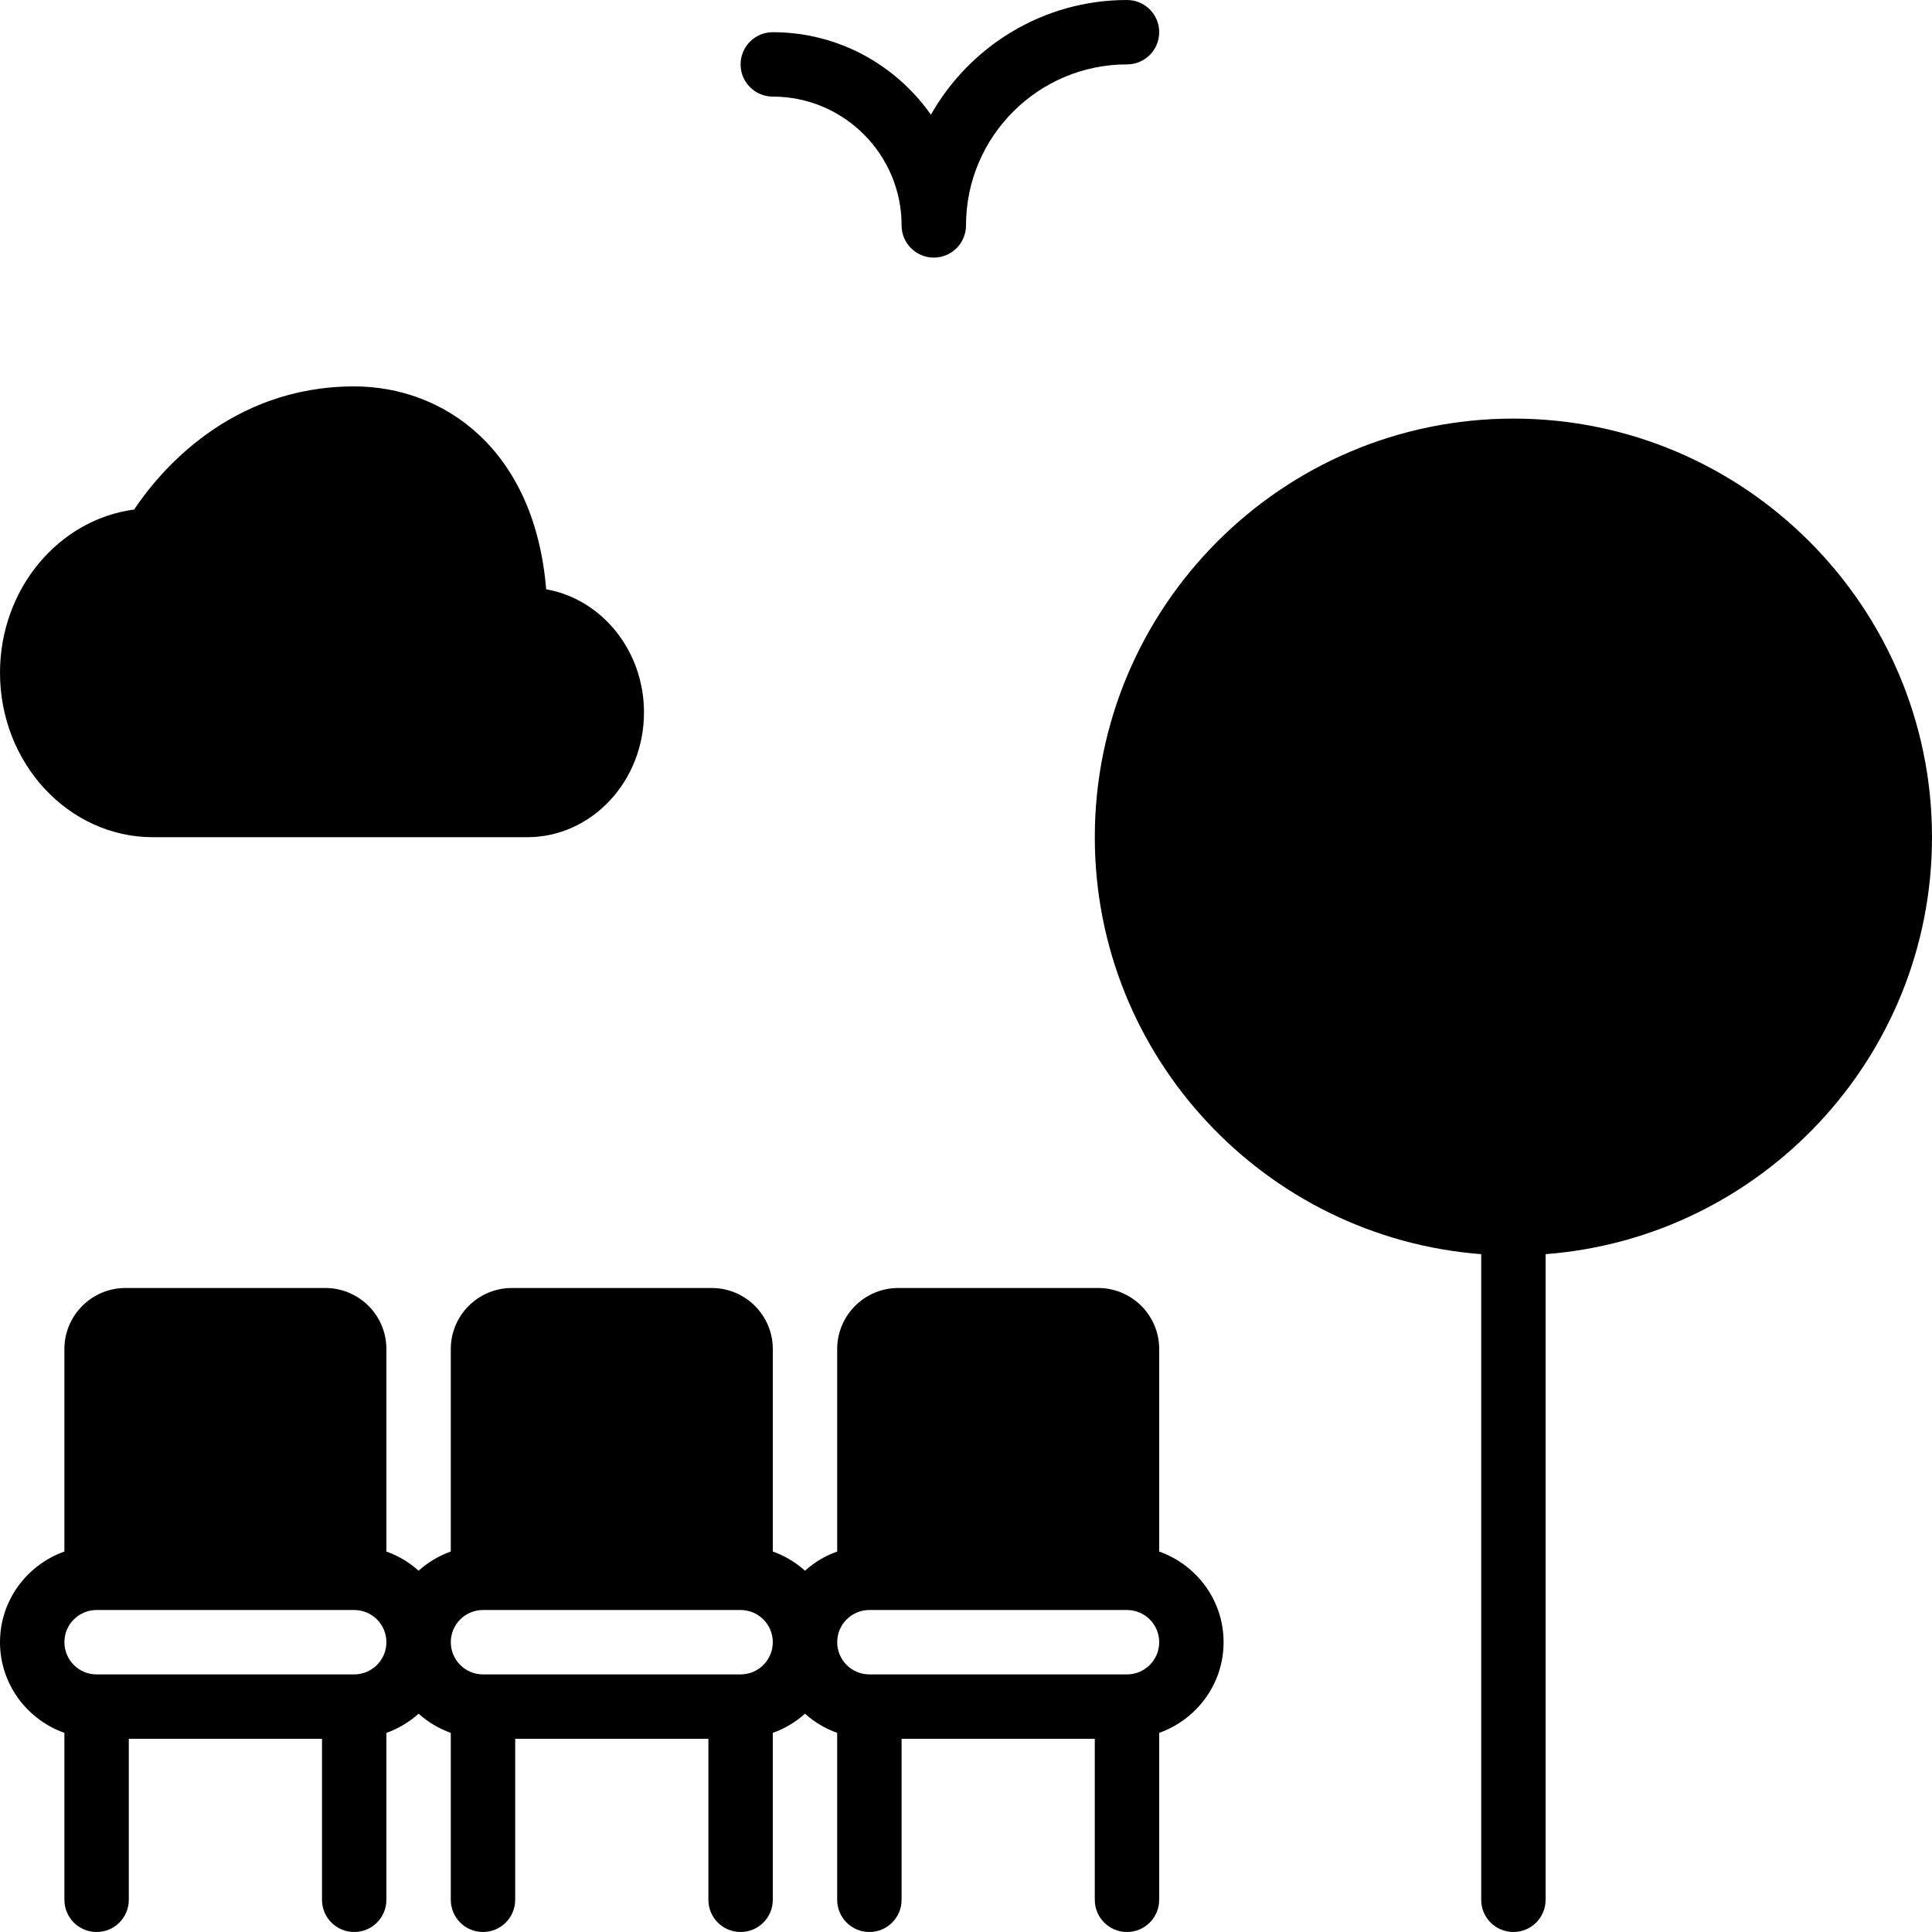
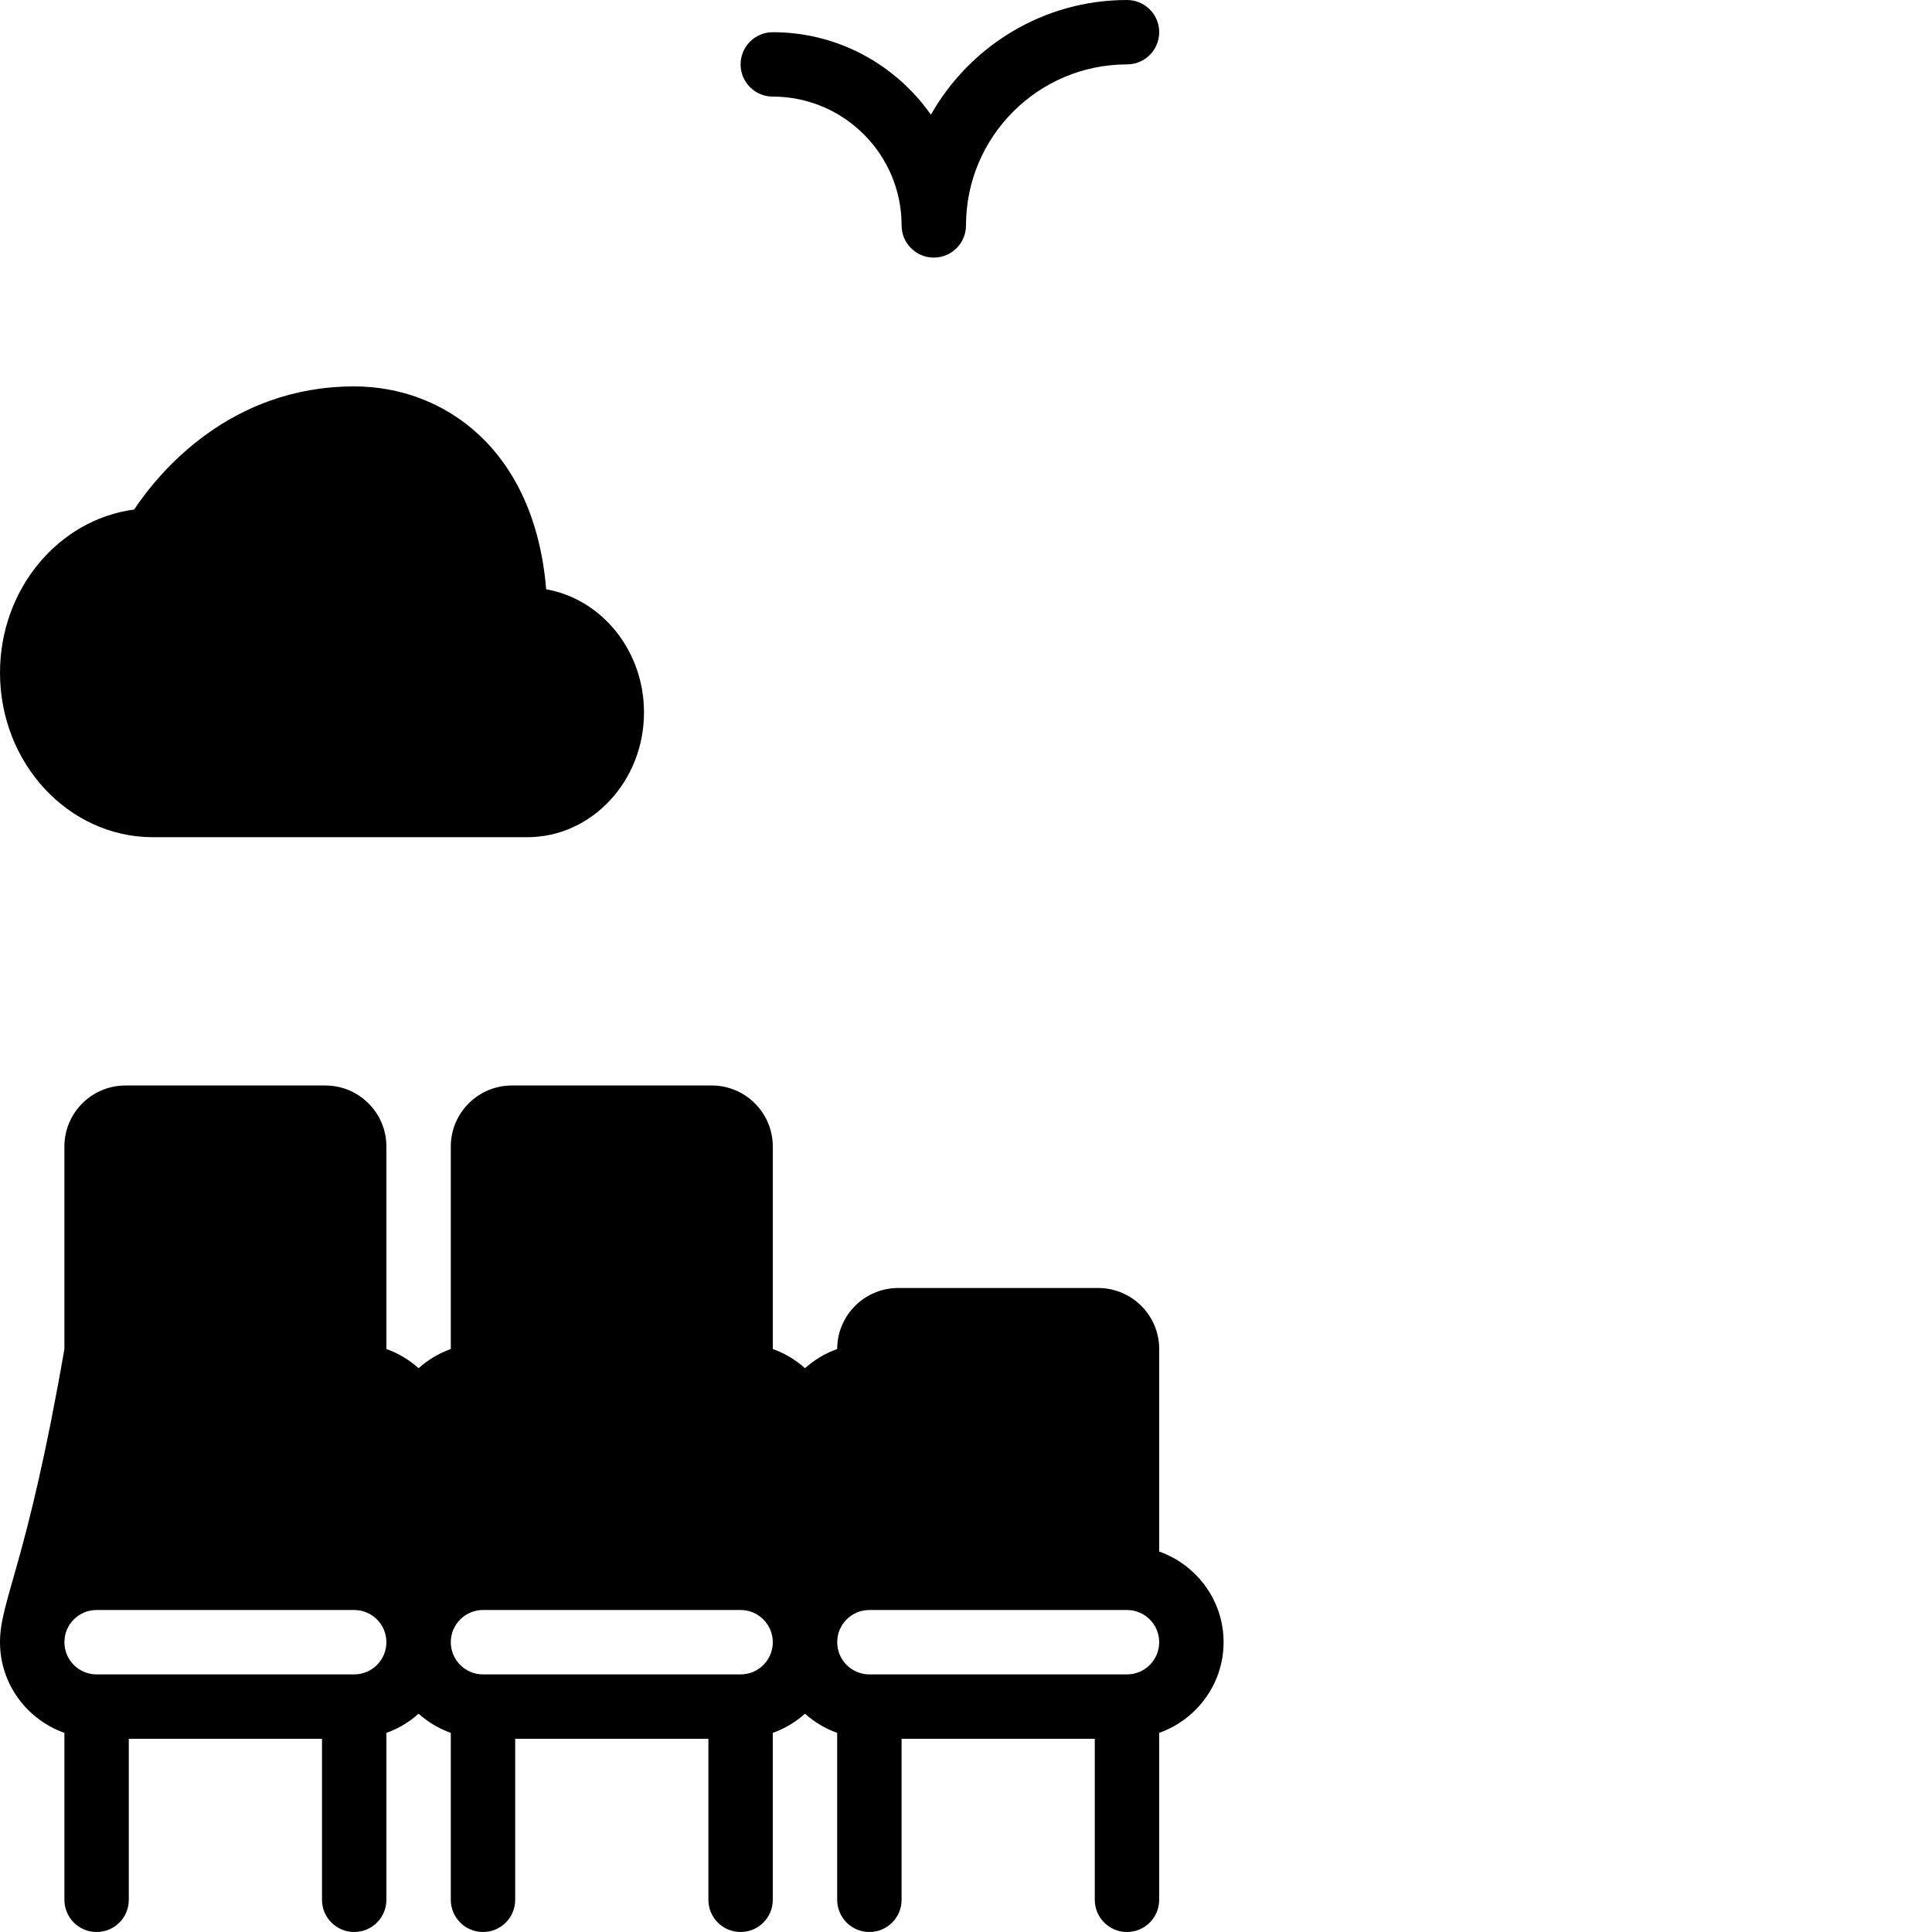
<svg xmlns="http://www.w3.org/2000/svg" id="Layer_1" x="0px" y="0px" viewBox="0 0 512 512" style="enable-background:new 0 0 512 512;" xml:space="preserve">
  <g transform="translate(0 -1)">
    <g>
      <g>
-         <path d="M307.2,412.17v-53.666c0-8.917-7.253-16.171-16.171-16.171h-52.992c-8.917,0-16.171,7.253-16.171,16.171v53.666 c-3.191,1.135-6.067,2.867-8.533,5.086c-2.466-2.219-5.342-3.951-8.533-5.086v-53.666c0-8.917-7.253-16.171-16.171-16.171 h-52.992c-8.917,0-16.171,7.253-16.171,16.171v53.666c-3.191,1.135-6.067,2.867-8.533,5.086 c-2.466-2.219-5.342-3.951-8.533-5.086v-53.666c0-8.917-7.253-16.171-16.171-16.171H33.237c-8.917,0-16.171,7.253-16.171,16.171 v53.666C7.159,415.703,0,425.09,0,436.2c0,11.11,7.159,20.497,17.067,24.03v44.237c0,4.719,3.814,8.533,8.533,8.533 s8.533-3.814,8.533-8.533V461.8h51.2v42.667c0,4.719,3.814,8.533,8.533,8.533c4.719,0,8.533-3.814,8.533-8.533V460.23 c3.191-1.135,6.067-2.867,8.533-5.086c2.466,2.219,5.342,3.942,8.533,5.086v44.237c0,4.719,3.814,8.533,8.533,8.533 s8.533-3.814,8.533-8.533V461.8h51.2v42.667c0,4.719,3.814,8.533,8.533,8.533s8.533-3.814,8.533-8.533V460.23 c3.191-1.135,6.067-2.867,8.533-5.086c2.466,2.219,5.342,3.942,8.533,5.086v44.237c0,4.719,3.814,8.533,8.533,8.533 s8.533-3.814,8.533-8.533V461.8h51.2v42.667c0,4.719,3.814,8.533,8.533,8.533s8.533-3.814,8.533-8.533V460.23 c9.907-3.533,17.067-12.919,17.067-24.03C324.267,425.09,317.107,415.703,307.2,412.17z M93.867,444.733H25.6 c-4.71,0-8.533-3.823-8.533-8.533c0-4.71,3.823-8.533,8.533-8.533h68.267c4.71,0,8.533,3.823,8.533,8.533 C102.4,440.91,98.577,444.733,93.867,444.733z M196.267,444.733H128c-4.71,0-8.533-3.823-8.533-8.533 c0-4.71,3.823-8.533,8.533-8.533h68.267c4.71,0,8.533,3.823,8.533,8.533C204.8,440.91,200.977,444.733,196.267,444.733z M298.667,444.733H230.4c-4.71,0-8.533-3.823-8.533-8.533c0-4.71,3.823-8.533,8.533-8.533h68.267c4.71,0,8.533,3.823,8.533,8.533 C307.2,440.91,303.377,444.733,298.667,444.733z" />
-         <path d="M401.067,111.933c-61.167,0-110.933,49.766-110.933,110.933c0,58.283,45.218,106.121,102.4,110.498v171.102 c0,4.719,3.814,8.533,8.533,8.533c4.719,0,8.533-3.814,8.533-8.533V333.365c57.182-4.378,102.4-52.215,102.4-110.498 C512,161.7,462.234,111.933,401.067,111.933z" />
+         <path d="M307.2,412.17v-53.666c0-8.917-7.253-16.171-16.171-16.171h-52.992c-8.917,0-16.171,7.253-16.171,16.171c-3.191,1.135-6.067,2.867-8.533,5.086c-2.466-2.219-5.342-3.951-8.533-5.086v-53.666c0-8.917-7.253-16.171-16.171-16.171 h-52.992c-8.917,0-16.171,7.253-16.171,16.171v53.666c-3.191,1.135-6.067,2.867-8.533,5.086 c-2.466-2.219-5.342-3.951-8.533-5.086v-53.666c0-8.917-7.253-16.171-16.171-16.171H33.237c-8.917,0-16.171,7.253-16.171,16.171 v53.666C7.159,415.703,0,425.09,0,436.2c0,11.11,7.159,20.497,17.067,24.03v44.237c0,4.719,3.814,8.533,8.533,8.533 s8.533-3.814,8.533-8.533V461.8h51.2v42.667c0,4.719,3.814,8.533,8.533,8.533c4.719,0,8.533-3.814,8.533-8.533V460.23 c3.191-1.135,6.067-2.867,8.533-5.086c2.466,2.219,5.342,3.942,8.533,5.086v44.237c0,4.719,3.814,8.533,8.533,8.533 s8.533-3.814,8.533-8.533V461.8h51.2v42.667c0,4.719,3.814,8.533,8.533,8.533s8.533-3.814,8.533-8.533V460.23 c3.191-1.135,6.067-2.867,8.533-5.086c2.466,2.219,5.342,3.942,8.533,5.086v44.237c0,4.719,3.814,8.533,8.533,8.533 s8.533-3.814,8.533-8.533V461.8h51.2v42.667c0,4.719,3.814,8.533,8.533,8.533s8.533-3.814,8.533-8.533V460.23 c9.907-3.533,17.067-12.919,17.067-24.03C324.267,425.09,317.107,415.703,307.2,412.17z M93.867,444.733H25.6 c-4.71,0-8.533-3.823-8.533-8.533c0-4.71,3.823-8.533,8.533-8.533h68.267c4.71,0,8.533,3.823,8.533,8.533 C102.4,440.91,98.577,444.733,93.867,444.733z M196.267,444.733H128c-4.71,0-8.533-3.823-8.533-8.533 c0-4.71,3.823-8.533,8.533-8.533h68.267c4.71,0,8.533,3.823,8.533,8.533C204.8,440.91,200.977,444.733,196.267,444.733z M298.667,444.733H230.4c-4.71,0-8.533-3.823-8.533-8.533c0-4.71,3.823-8.533,8.533-8.533h68.267c4.71,0,8.533,3.823,8.533,8.533 C307.2,440.91,303.377,444.733,298.667,444.733z" />
        <path d="M40.533,222.867h99.2c17.058,0,30.933-14.831,30.933-33.067c0-16.41-11.238-30.063-25.924-32.631 c-3.046-37.06-27.059-53.769-50.876-53.769c-33.058,0-51.831,22.903-58.317,32.631C15.539,138.685,0,157.066,0,179.287 C0,203.317,18.185,222.867,40.533,222.867z" />
        <path d="M204.8,26.6c18.825,0,34.133,15.309,34.133,34.133c0,4.719,3.814,8.533,8.533,8.533S256,65.452,256,60.733 c0-23.526,19.14-42.667,42.667-42.667c4.719,0,8.533-3.814,8.533-8.533S303.386,1,298.667,1 c-22.272,0-41.702,12.279-51.968,30.396C237.423,18.195,222.114,9.533,204.8,9.533c-4.719,0-8.533,3.814-8.533,8.533 S200.081,26.6,204.8,26.6z" />
      </g>
    </g>
  </g>
  <g> </g>
  <g> </g>
  <g> </g>
  <g> </g>
  <g> </g>
  <g> </g>
  <g> </g>
  <g> </g>
  <g> </g>
  <g> </g>
  <g> </g>
  <g> </g>
  <g> </g>
  <g> </g>
  <g> </g>
</svg>